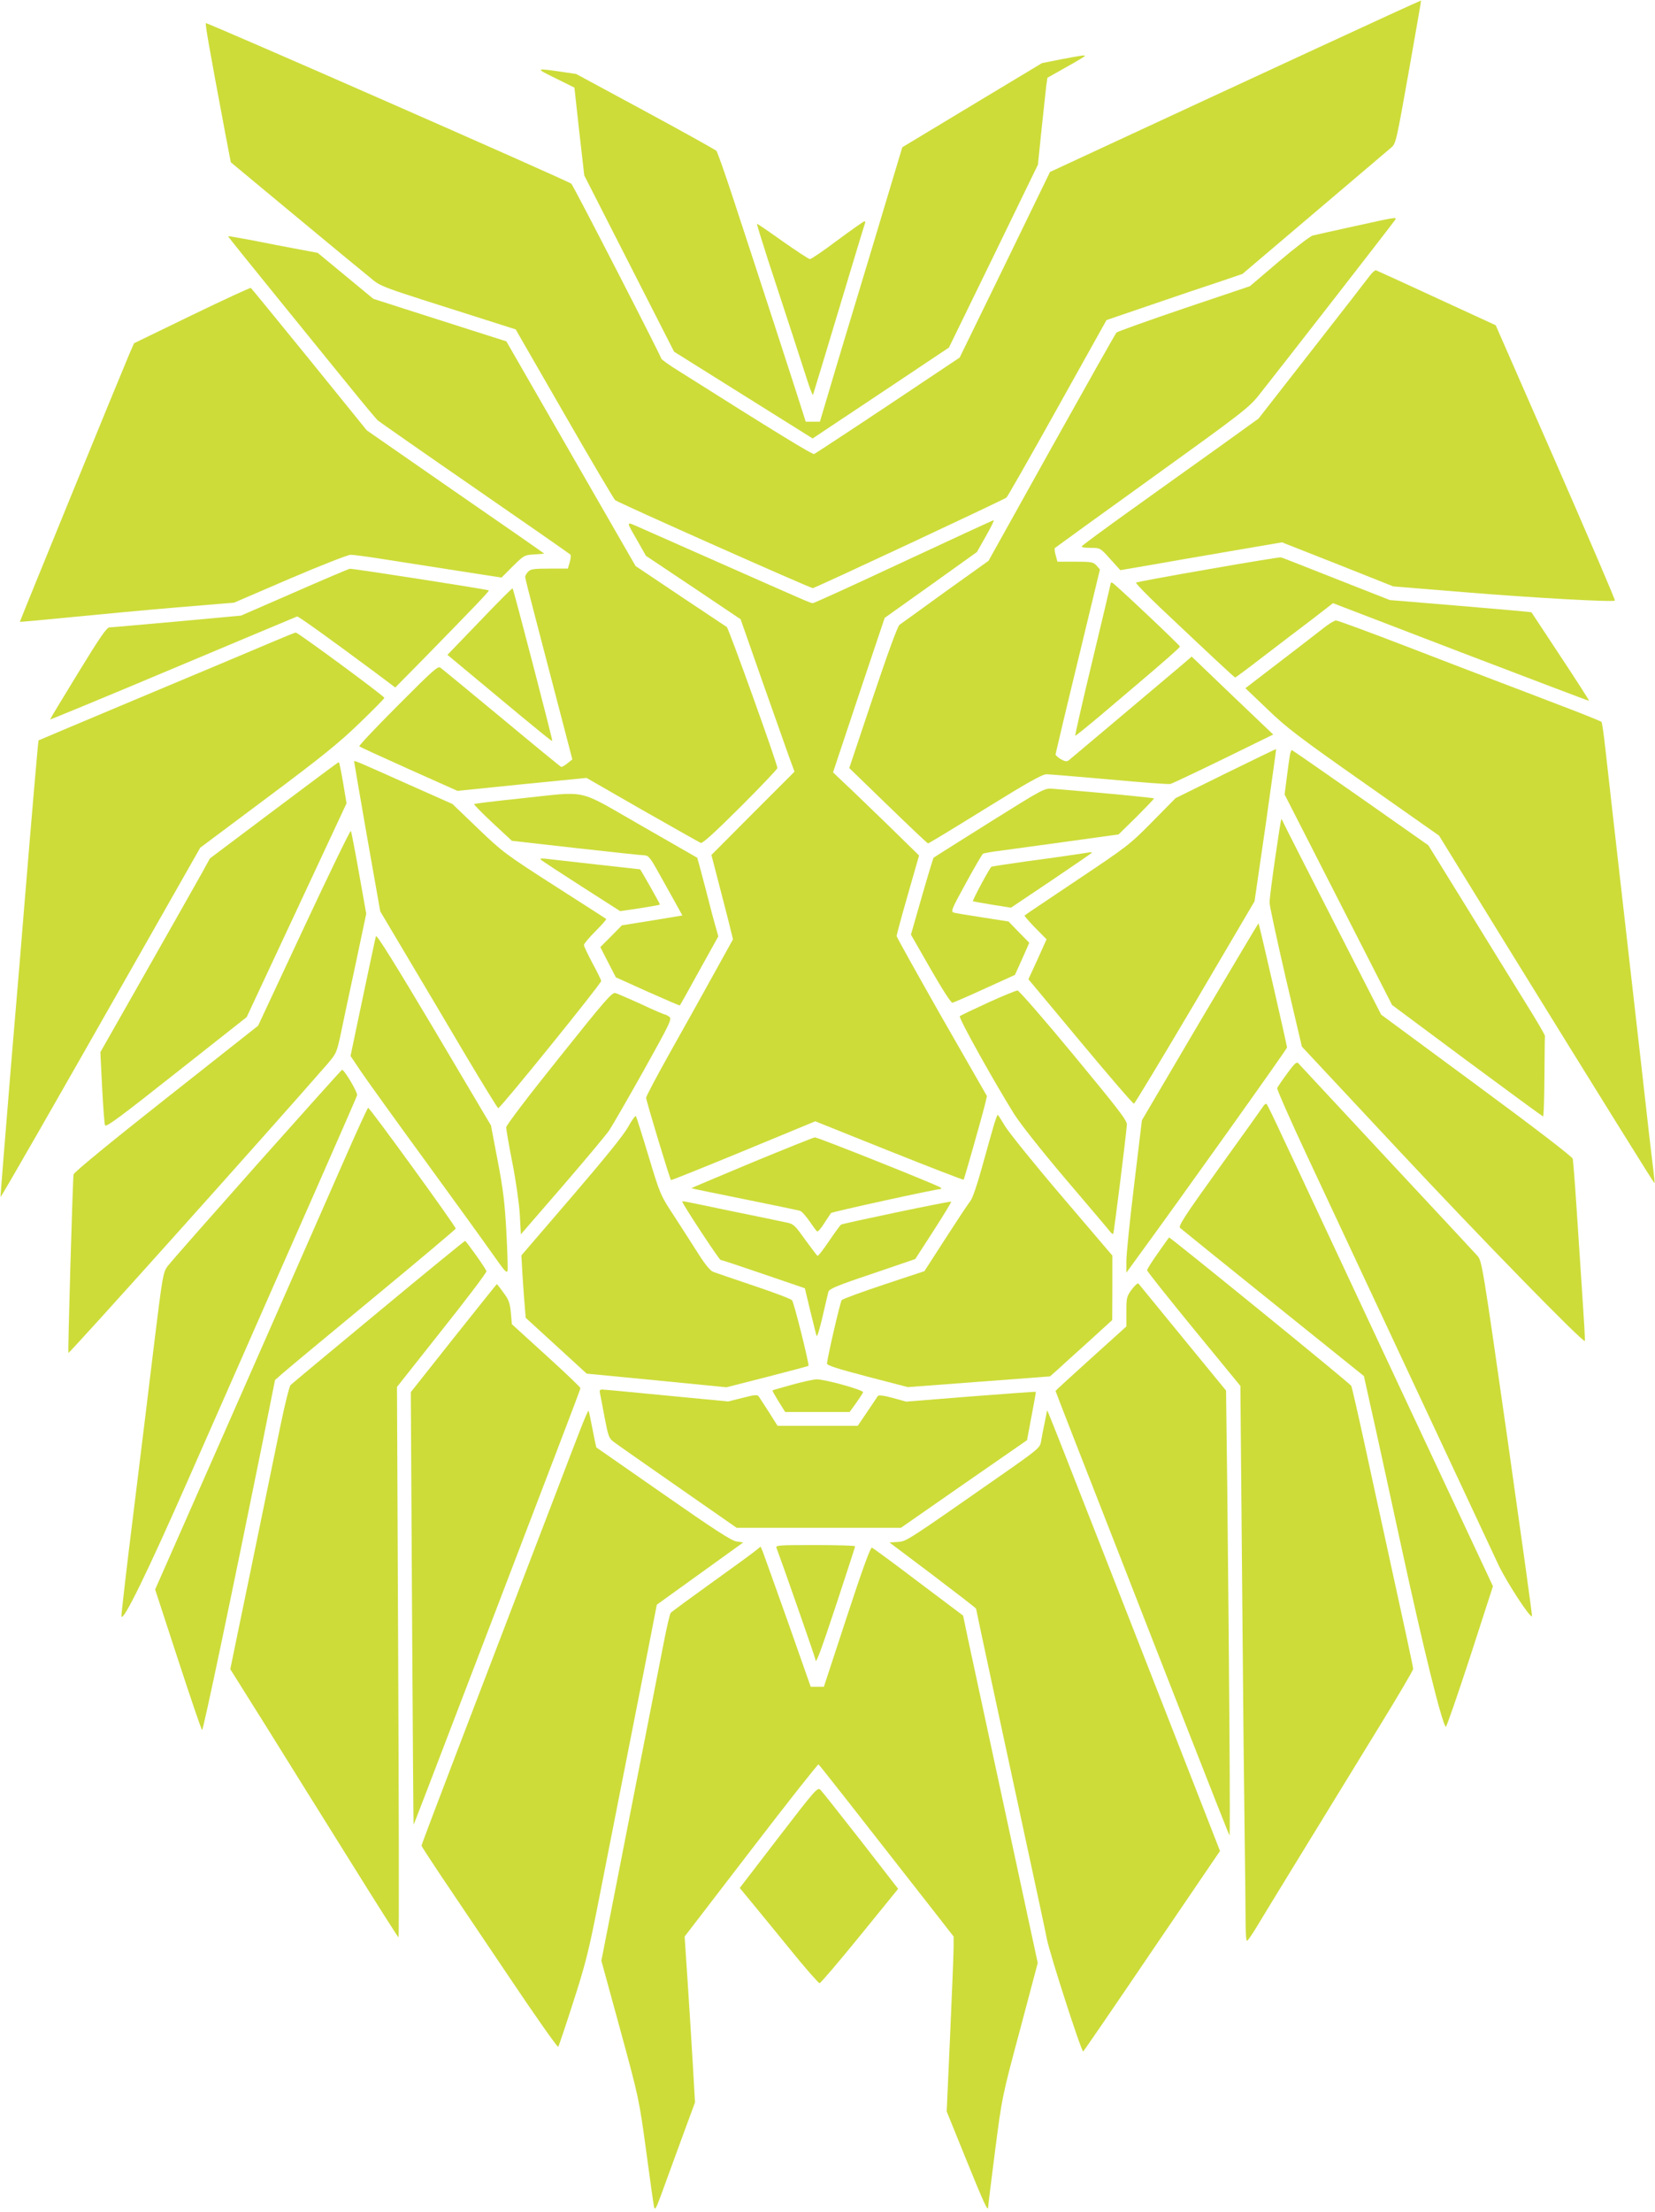
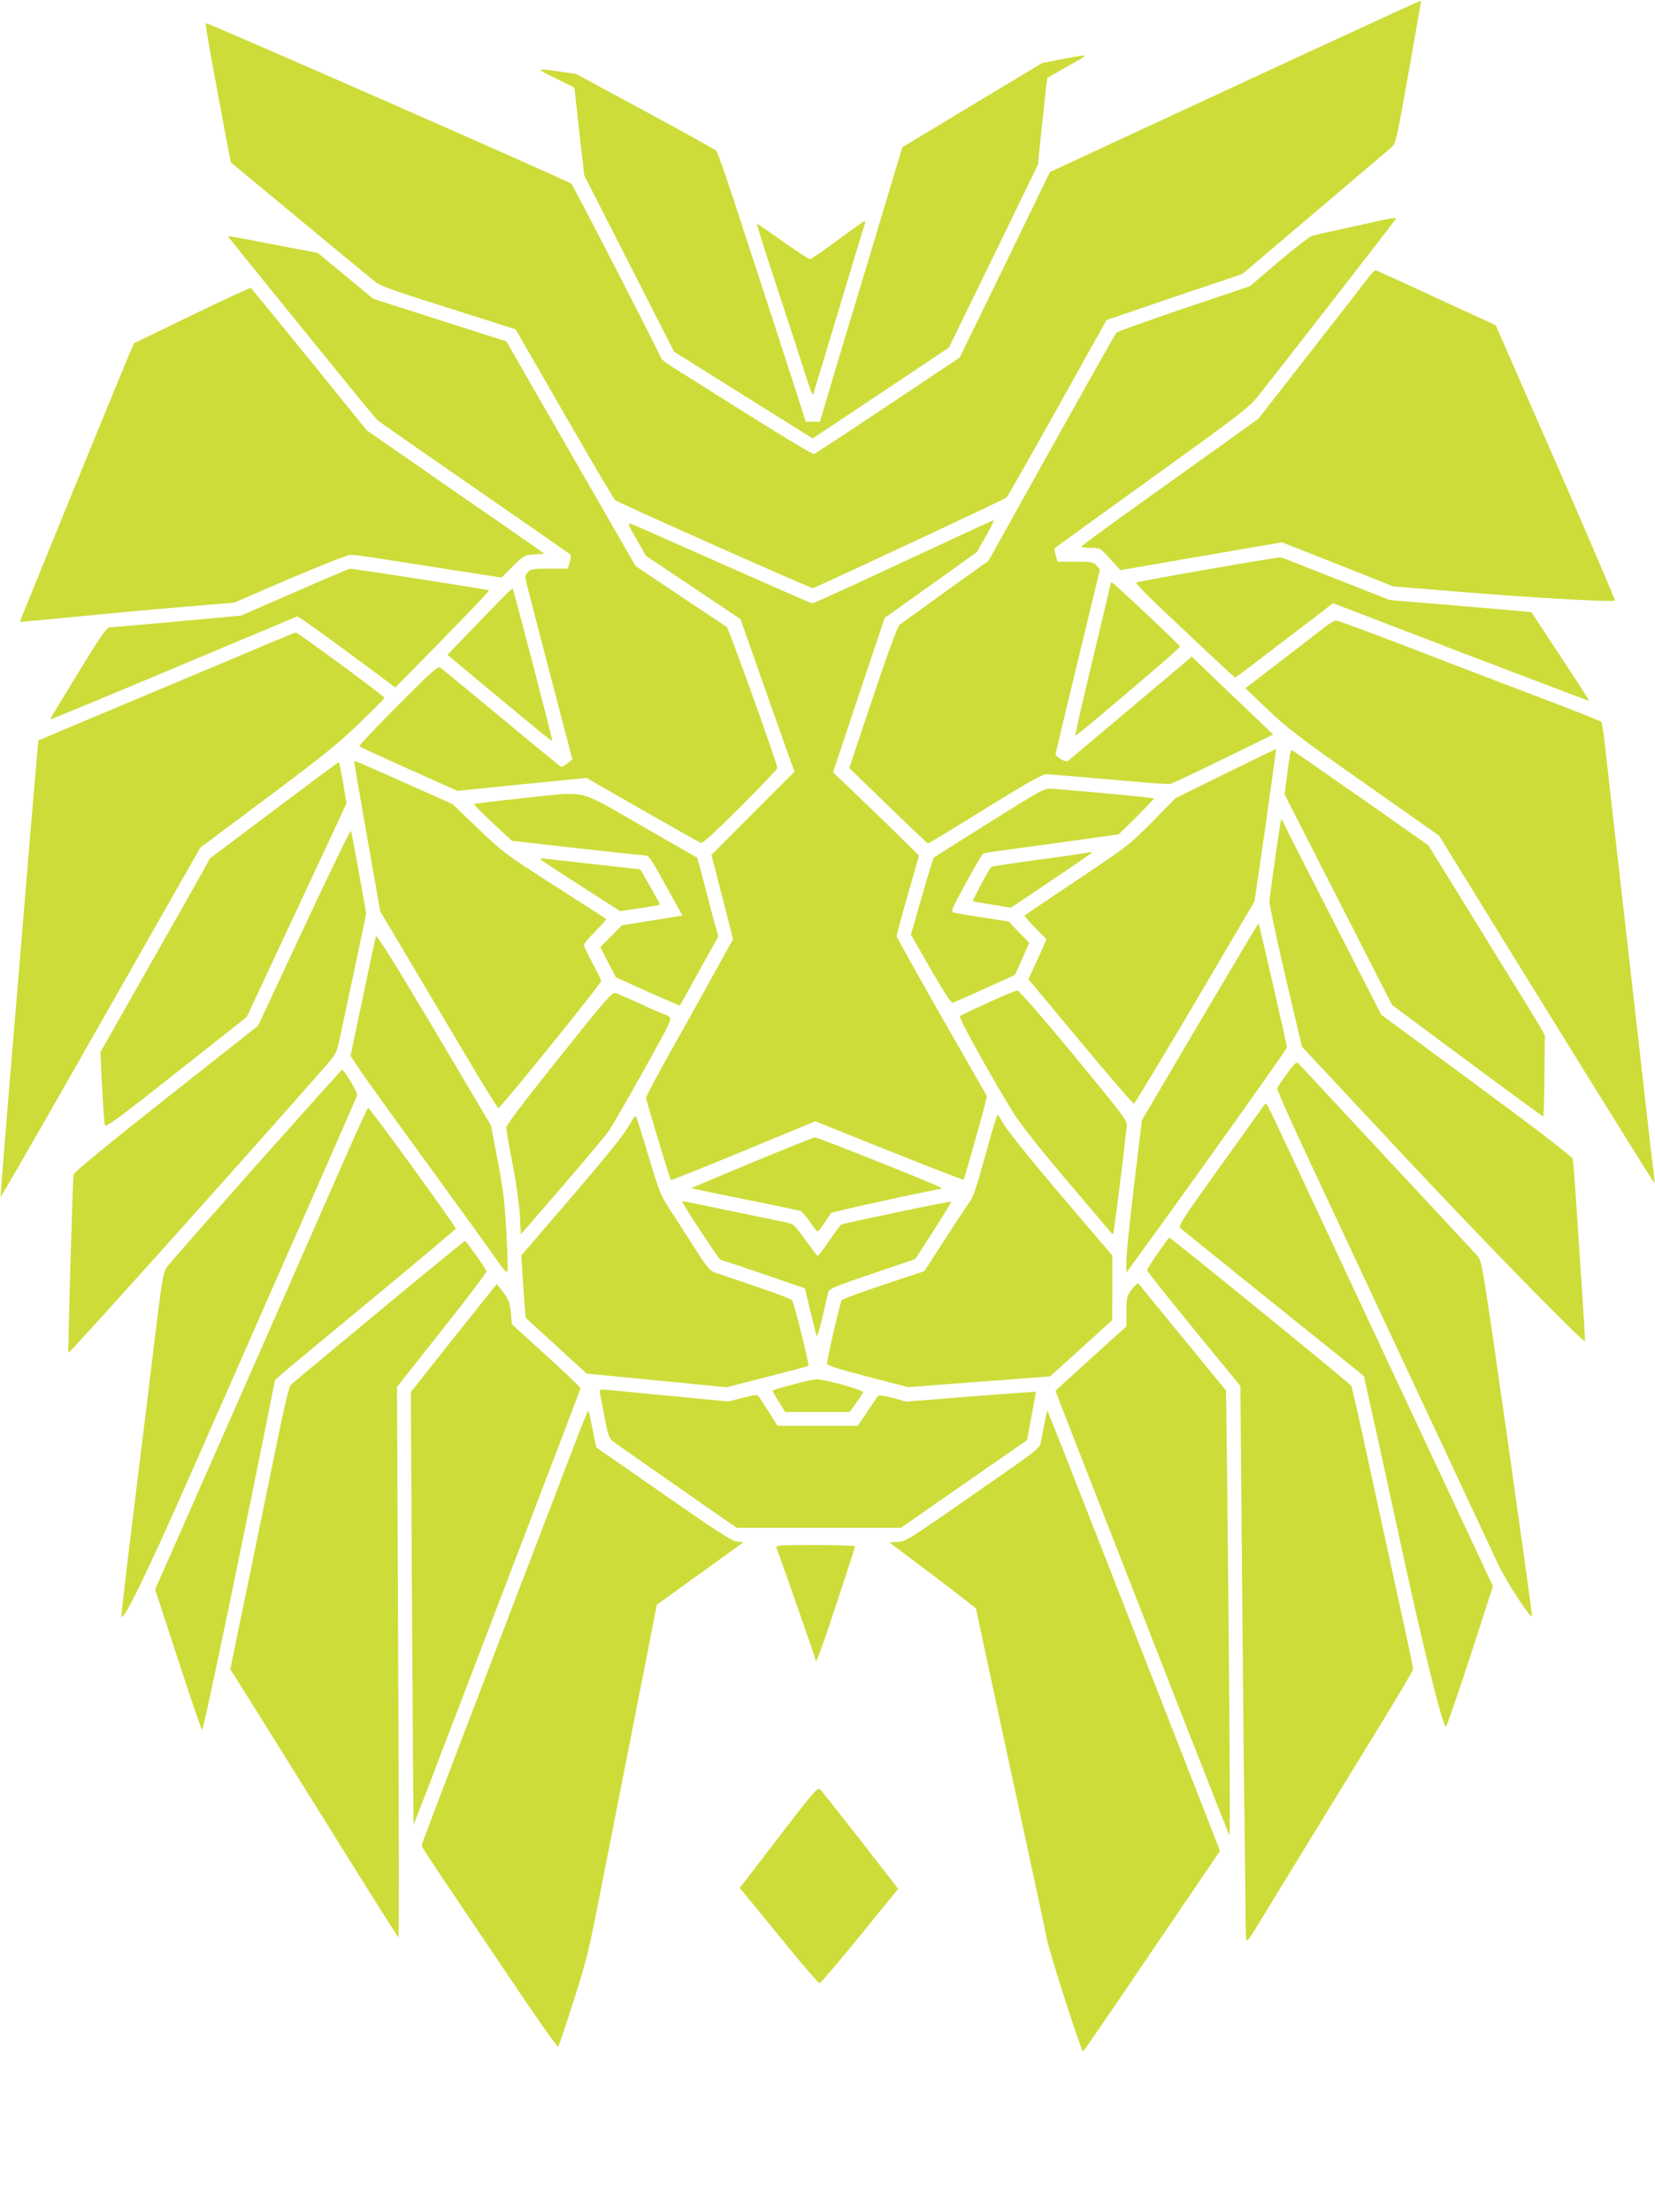
<svg xmlns="http://www.w3.org/2000/svg" version="1.0" width="958pt" height="1280pt" viewBox="0 0 958 1280" preserveAspectRatio="xMidYMid meet">
  <g transform="translate(0,1280) scale(0.1,-0.1)" fill="#cddc39" stroke="none">
    <path d="M7580 12501 c-355 -164 -838 -388 -1073 -497 l-429 -199 -261 -537 -262 -537 -415 -277 c-228 -152 -421 -278 -427 -281 -11 -4 -223 126 -785 481 -54 33 -99 66 -100 71 -8 27 -510 1004 -521 1012 -23 19 -2109 934 -2115 929 -5 -5 16 -127 112 -638 l32 -167 365 -303 c201 -167 396 -328 435 -359 75 -62 34 -46 664 -246 l185 -59 281 -488 c154 -268 287 -493 295 -500 15 -14 1128 -509 1144 -509 12 0 1105 511 1121 524 6 5 139 238 295 518 l284 509 255 87 c140 48 317 108 394 133 l138 47 417 354 c229 194 429 364 444 377 27 22 30 37 101 436 40 227 73 414 72 415 -1 1 -292 -132 -646 -296z" />
    <path d="M6143 12457 l-111 -22 -404 -243 -405 -244 -182 -606 c-101 -334 -209 -691 -239 -794 l-56 -188 -41 0 -41 0 -28 88 c-29 92 -250 773 -393 1207 -47 143 -90 265 -96 272 -7 7 -192 110 -412 229 l-400 216 -95 14 c-141 20 -142 19 -24 -39 l109 -54 28 -254 29 -254 260 -510 260 -510 401 -251 401 -251 395 263 394 263 258 529 257 529 21 204 c12 112 24 225 27 251 l7 48 108 61 c60 33 109 63 109 65 0 6 -16 4 -137 -19z" />
    <path d="M7840 11491 c-118 -26 -227 -50 -242 -54 -14 -4 -102 -71 -195 -150 l-168 -143 -380 -128 c-209 -71 -385 -134 -392 -140 -6 -6 -175 -306 -376 -666 l-365 -655 -249 -178 c-136 -99 -256 -185 -266 -192 -11 -8 -67 -161 -154 -420 l-137 -409 225 -218 c123 -119 227 -218 231 -218 4 0 153 90 330 200 247 153 331 200 356 200 18 0 182 -14 365 -30 183 -17 341 -29 352 -26 11 3 149 68 307 145 l288 141 -236 225 -236 226 -51 -44 c-217 -183 -645 -544 -659 -555 -13 -10 -21 -9 -47 5 -17 10 -31 23 -31 28 1 6 58 249 129 540 l128 530 -20 23 c-19 20 -29 22 -123 22 l-103 0 -10 37 c-6 20 -8 39 -5 42 3 3 256 186 562 406 517 372 561 406 617 476 135 170 790 1012 793 1020 5 13 -3 12 -238 -40z" />
    <path d="M4848 11410 c-81 -61 -153 -110 -160 -109 -7 0 -78 47 -158 103 -80 57 -146 102 -148 101 -2 -2 27 -95 63 -207 103 -313 201 -614 231 -708 15 -47 29 -80 30 -75 2 6 28 91 58 190 155 514 237 787 242 800 4 8 2 15 -2 15 -5 -1 -75 -50 -156 -110z" />
    <path d="M1320 11433 c0 -2 125 -158 278 -346 153 -188 343 -423 424 -522 80 -99 154 -187 164 -197 11 -9 264 -186 564 -393 300 -207 548 -380 552 -384 4 -3 2 -23 -4 -44 l-11 -37 -107 0 c-91 0 -109 -3 -123 -18 -10 -10 -17 -24 -17 -31 0 -6 29 -121 64 -254 35 -133 96 -368 136 -521 l73 -280 -29 -23 c-16 -13 -32 -22 -36 -20 -4 1 -159 128 -344 282 -186 154 -345 285 -355 292 -14 11 -46 -18 -245 -218 -126 -126 -227 -233 -224 -237 3 -4 132 -63 286 -132 l282 -126 373 38 374 37 322 -185 c178 -101 330 -187 339 -191 11 -4 76 55 230 208 118 118 214 219 214 225 0 24 -282 809 -293 816 -6 4 -128 85 -270 180 l-258 173 -374 650 -374 650 -198 63 c-109 35 -282 90 -385 123 l-187 60 -161 133 -161 133 -117 22 c-64 12 -181 34 -259 50 -79 15 -143 26 -143 24z" />
    <path d="M7930 11206 c-14 -19 -164 -213 -335 -431 l-310 -397 -225 -162 c-124 -88 -354 -253 -512 -366 -158 -113 -287 -208 -287 -212 -1 -5 23 -8 53 -8 54 0 55 0 113 -65 l58 -64 170 29 c94 17 304 53 468 81 l298 51 322 -127 322 -128 405 -33 c401 -33 868 -59 878 -49 3 3 -151 362 -342 799 l-348 794 -341 157 c-188 87 -346 159 -352 161 -5 2 -21 -12 -35 -30z" />
    <path d="M1110 10976 l-334 -162 -26 -59 c-59 -139 -636 -1550 -635 -1553 1 -1 134 11 296 27 162 16 440 42 619 57 l325 27 323 139 c178 76 336 138 352 138 15 0 100 -11 187 -25 87 -14 277 -43 422 -66 l264 -41 66 66 c64 63 68 65 123 68 32 2 58 4 58 5 0 1 -231 162 -514 357 l-513 356 -332 410 c-183 225 -335 411 -339 414 -4 2 -158 -69 -342 -158z" />
    <path d="M5231 9550 c-282 -132 -519 -240 -526 -240 -13 0 -37 11 -600 260 -176 78 -355 157 -398 176 -88 38 -87 47 -11 -86 l43 -76 274 -183 274 -184 123 -351 c68 -193 138 -391 156 -441 l33 -90 -241 -241 -240 -241 31 -119 c17 -65 45 -175 63 -244 l31 -125 -108 -195 c-59 -107 -172 -310 -251 -450 -79 -141 -144 -263 -144 -272 0 -16 137 -469 144 -476 2 -2 191 74 419 168 l416 172 427 -171 c235 -94 430 -169 432 -167 4 5 105 360 124 437 l11 47 -262 457 c-143 252 -261 463 -261 469 0 6 29 114 65 239 l65 227 -187 183 c-104 100 -216 209 -250 240 l-61 58 149 447 150 447 267 190 267 191 52 92 c29 51 49 92 45 92 -4 0 -238 -108 -521 -240z" />
    <path d="M6993 9506 c-226 -39 -414 -74 -417 -77 -4 -3 59 -68 139 -144 291 -275 430 -405 435 -405 3 0 77 55 165 123 88 67 214 164 281 214 l120 93 740 -284 c406 -155 740 -282 742 -281 2 2 -72 117 -164 256 -92 140 -168 255 -169 256 -1 2 -185 18 -411 37 l-409 34 -310 122 c-170 67 -314 124 -320 125 -5 2 -195 -29 -422 -69z" />
    <path d="M1705 9373 l-310 -135 -370 -34 c-203 -18 -379 -34 -391 -34 -16 0 -55 -56 -182 -264 -89 -145 -162 -266 -162 -269 0 -2 320 130 712 295 391 164 714 300 718 301 7 2 195 -133 452 -324 l116 -87 154 156 c309 316 392 402 387 406 -4 5 -787 127 -804 125 -5 0 -149 -61 -320 -136z" />
    <path d="M6430 9427 c0 -3 -47 -202 -105 -443 -58 -240 -103 -439 -101 -441 2 -2 68 52 148 119 80 68 171 145 204 173 170 144 254 218 254 224 0 8 -378 364 -391 369 -5 2 -9 1 -9 -1z" />
    <path d="M2777 9205 l-187 -194 232 -193 c312 -260 372 -308 375 -305 3 4 -224 877 -230 883 -2 2 -88 -84 -190 -191z" />
    <path d="M7655 9161 c-33 -26 -147 -114 -253 -195 l-193 -148 127 -121 c109 -106 184 -163 560 -427 l434 -305 382 -620 c572 -926 863 -1393 865 -1391 2 2 -2 38 -7 80 -5 43 -17 137 -25 210 -8 72 -64 568 -125 1101 -61 534 -118 1038 -127 1120 -9 83 -19 153 -23 158 -3 4 -107 46 -231 93 -123 47 -289 111 -369 141 -80 30 -319 122 -532 204 -213 82 -395 149 -405 149 -10 -1 -45 -22 -78 -49z" />
    <path d="M1585 9089 c-179 -76 -370 -156 -890 -374 -259 -109 -471 -198 -472 -199 -2 -2 -39 -429 -83 -966 -5 -69 -39 -474 -75 -900 -35 -426 -63 -775 -62 -776 3 -3 323 555 778 1356 l378 665 388 290 c315 235 415 316 533 430 80 77 145 143 145 147 0 10 -500 378 -513 378 -4 0 -61 -23 -127 -51z" />
    <path d="M7095 8325 l-290 -143 -135 -137 c-131 -133 -145 -143 -435 -337 -165 -111 -302 -202 -304 -205 -3 -2 25 -34 61 -71 l66 -67 -52 -116 -53 -115 301 -361 c166 -199 305 -361 310 -359 5 1 164 265 354 586 l344 585 64 440 c34 242 62 440 61 441 -1 1 -132 -63 -292 -141z" />
    <path d="M7467 8433 c-3 -16 -11 -73 -18 -129 l-13 -101 311 -609 311 -609 433 -322 c239 -177 437 -322 441 -323 4 0 7 102 8 228 1 125 2 232 3 238 0 6 -47 87 -105 180 -58 93 -210 339 -337 546 l-233 377 -393 276 c-216 151 -395 275 -397 275 -3 0 -8 -12 -11 -27z" />
    <path d="M2050 8393 c0 -4 34 -200 75 -436 l76 -430 158 -266 c87 -146 239 -402 337 -568 99 -166 183 -303 188 -305 11 -3 596 720 596 736 0 5 -22 51 -50 102 -27 51 -50 99 -50 106 0 7 30 43 67 80 37 37 65 69 62 71 -2 2 -137 88 -299 192 -284 182 -301 195 -443 331 l-148 142 -252 112 c-318 142 -317 142 -317 133z" />
    <path d="M1585 8111 l-370 -278 -46 -84 c-26 -46 -168 -298 -317 -560 l-271 -477 10 -203 c6 -112 13 -211 17 -220 6 -13 92 51 413 305 l407 321 289 618 289 619 -20 119 c-11 65 -22 119 -25 119 -4 0 -172 -126 -376 -279z" />
    <path d="M5727 8041 c-175 -110 -320 -201 -323 -204 -2 -2 -33 -103 -68 -225 l-63 -220 114 -199 c67 -117 119 -197 126 -195 7 1 92 38 188 82 l174 79 42 93 41 93 -60 61 -60 62 -147 23 c-80 12 -156 25 -168 28 -21 6 -18 14 68 171 49 90 94 167 99 170 6 4 52 12 103 18 50 7 225 31 387 53 l295 41 103 101 c56 56 102 104 102 107 0 4 -314 34 -585 56 -50 4 -51 3 -368 -195z" />
    <path d="M3012 8180 c-145 -15 -265 -30 -268 -32 -2 -3 46 -52 107 -109 l112 -104 371 -42 c204 -23 383 -42 397 -42 24 -1 35 -16 94 -123 38 -68 81 -146 97 -174 l28 -51 -175 -29 -175 -28 -62 -63 -63 -63 45 -88 45 -87 184 -83 c101 -45 185 -81 186 -80 2 2 53 92 113 202 l110 198 -13 47 c-8 25 -35 127 -60 226 -26 99 -48 181 -49 182 -1 1 -148 85 -326 187 -380 217 -295 198 -698 156z" />
    <path d="M7381 7833 c-18 -125 -33 -240 -32 -257 0 -17 42 -211 93 -432 l94 -400 556 -595 c489 -523 1072 -1120 1082 -1108 2 2 -5 123 -15 269 -10 146 -25 378 -34 515 -9 138 -19 259 -21 270 -3 12 -212 173 -557 427 l-552 407 -280 548 c-154 301 -283 555 -287 565 -4 10 -9 18 -11 18 -2 0 -18 -102 -36 -227z" />
    <path d="M1759 7432 l-265 -567 -532 -420 c-312 -246 -534 -428 -536 -440 -5 -19 -34 -1027 -30 -1033 4 -7 1149 1270 1496 1668 55 64 57 67 82 185 14 66 52 248 86 404 l60 284 -42 236 c-23 130 -44 239 -47 243 -4 4 -126 -248 -272 -560z" />
    <path d="M6220 7855 c-47 -7 -172 -25 -279 -39 -107 -15 -197 -29 -202 -31 -10 -6 -112 -196 -107 -200 2 -1 52 -10 112 -20 l108 -17 234 157 c129 87 234 159 234 161 0 2 -3 3 -7 3 -5 -1 -46 -7 -93 -14z" />
    <path d="M3132 7825 c7 -7 113 -76 236 -155 l222 -142 115 17 c63 10 115 19 115 21 0 6 -112 204 -115 204 -6 0 -446 50 -518 58 -53 7 -65 6 -55 -3z" />
    <path d="M6946 6889 l-336 -571 -45 -373 c-25 -205 -45 -404 -45 -441 l0 -68 58 80 c246 336 872 1214 872 1223 0 12 -161 715 -165 719 -1 1 -153 -255 -339 -569z" />
    <path d="M2176 7383 c-3 -10 -37 -170 -76 -355 l-71 -338 62 -92 c34 -50 202 -284 373 -518 171 -235 347 -478 391 -541 66 -94 80 -110 83 -90 2 12 -1 114 -7 225 -9 163 -18 243 -50 409 l-39 205 -330 557 c-224 376 -332 550 -336 538z" />
    <path d="M5720 6999 c-85 -39 -159 -74 -164 -79 -9 -9 199 -381 315 -567 40 -62 157 -210 304 -383 132 -155 246 -289 252 -298 7 -8 15 -14 17 -11 4 4 74 564 79 632 2 23 -51 91 -308 402 -170 206 -317 374 -325 374 -8 0 -85 -31 -170 -70z" />
    <path d="M3236 6679 c-175 -218 -306 -390 -306 -402 0 -11 16 -104 36 -206 21 -106 39 -235 43 -300 l6 -113 240 277 c132 153 254 299 271 324 17 25 107 181 199 345 155 278 166 301 149 313 -10 7 -21 13 -25 13 -5 0 -66 26 -136 59 -70 32 -138 61 -150 65 -20 6 -56 -36 -327 -375z" />
    <path d="M7451 6589 c-29 -39 -55 -78 -58 -85 -2 -7 76 -185 175 -396 99 -211 376 -804 617 -1318 240 -514 461 -984 489 -1045 51 -106 188 -315 194 -296 2 5 -63 470 -143 1033 -145 1014 -147 1023 -174 1053 -15 17 -252 271 -526 565 -274 294 -503 541 -510 548 -9 10 -22 -1 -64 -59z" />
    <path d="M1485 6059 c-269 -303 -502 -567 -516 -587 -25 -35 -29 -60 -73 -417 -25 -209 -80 -654 -121 -989 -42 -335 -74 -614 -72 -619 10 -32 152 259 387 793 144 327 311 705 370 840 59 135 219 497 355 805 136 308 249 568 252 577 5 16 -73 147 -87 148 -3 0 -225 -248 -495 -551z" />
    <path d="M7311 6397 c-8 -12 -122 -172 -254 -355 -202 -281 -237 -336 -226 -347 8 -7 250 -203 539 -435 l525 -422 37 -167 c21 -91 103 -467 183 -836 125 -575 230 -1001 254 -1027 3 -4 66 177 140 403 l133 411 -523 1116 c-287 614 -542 1158 -565 1207 -23 50 -81 173 -129 275 -47 102 -89 188 -93 192 -4 4 -14 -3 -21 -15z" />
    <path d="M2003 6112 c-98 -223 -780 -1774 -1045 -2373 l-60 -136 133 -407 c73 -223 135 -406 139 -406 7 0 168 765 351 1670 l71 355 42 37 c22 20 257 215 521 433 264 218 481 401 483 406 4 9 -497 699 -507 699 -3 0 -61 -125 -128 -278z" />
    <path d="M3635 6278 c-26 -47 -140 -187 -329 -407 l-288 -335 6 -106 c4 -58 9 -139 13 -180 l6 -75 176 -161 177 -162 404 -39 405 -40 235 60 c129 33 237 62 240 64 6 5 -83 364 -95 379 -5 8 -104 45 -220 84 -115 39 -222 75 -237 81 -17 7 -46 42 -84 102 -32 51 -95 148 -140 218 -82 125 -82 125 -150 350 -37 123 -70 227 -73 231 -4 4 -24 -25 -46 -64z" />
    <path d="M5751 6283 c-11 -38 -41 -144 -67 -238 -29 -105 -55 -180 -68 -196 -12 -14 -76 -111 -143 -215 l-122 -189 -235 -78 c-129 -43 -239 -83 -244 -90 -8 -10 -79 -314 -85 -366 -2 -11 58 -30 233 -76 l235 -61 412 31 411 31 44 39 c23 21 104 95 180 163 l136 124 1 186 0 187 -290 340 c-159 186 -307 370 -330 407 -22 37 -42 68 -44 68 -2 0 -13 -30 -24 -67z" />
    <path d="M4352 6073 c-193 -81 -351 -147 -350 -148 2 -2 140 -30 308 -64 168 -34 312 -64 321 -67 9 -2 33 -29 54 -59 21 -31 41 -58 45 -60 5 -3 23 18 41 47 19 28 36 55 39 59 5 7 607 139 634 139 6 0 6 3 0 9 -12 12 -711 291 -727 290 -7 0 -171 -66 -365 -146z" />
    <path d="M3950 5846 c0 -12 213 -336 221 -336 5 0 117 -37 248 -82 l240 -82 31 -130 c18 -72 34 -138 37 -146 3 -8 18 41 34 110 16 69 31 134 34 145 4 17 48 36 254 105 l249 85 106 164 c58 90 104 166 102 168 -4 5 -624 -125 -638 -133 -4 -3 -36 -46 -69 -95 -33 -49 -63 -88 -67 -85 -4 2 -36 45 -72 94 -62 87 -67 91 -115 100 -27 6 -171 36 -319 66 -297 62 -276 58 -276 52z" />
    <path d="M6703 5550 c-35 -49 -63 -94 -63 -100 0 -6 122 -159 270 -340 l270 -329 10 -1138 c5 -626 12 -1295 15 -1488 3 -192 5 -403 5 -467 0 -65 3 -118 8 -118 4 0 25 30 48 67 41 69 331 542 707 1155 114 185 207 343 207 351 0 12 -37 184 -170 792 -22 99 -71 326 -110 505 -39 179 -74 332 -78 341 -5 13 -1047 860 -1055 859 -1 -1 -30 -41 -64 -90z" />
    <path d="M2190 5209 c-272 -225 -501 -416 -508 -423 -7 -7 -33 -111 -58 -232 -25 -120 -76 -370 -114 -554 -38 -184 -93 -453 -123 -596 l-54 -262 212 -338 c116 -187 334 -536 484 -776 150 -241 275 -438 278 -438 3 0 2 717 -2 1593 l-7 1592 261 330 c144 181 260 334 257 340 -8 21 -118 175 -124 175 -4 -1 -230 -185 -502 -411z" />
    <path d="M6551 5339 c-29 -40 -31 -48 -31 -128 l0 -86 -205 -185 c-113 -102 -205 -186 -205 -188 0 -3 132 -342 410 -1052 48 -124 201 -515 340 -870 139 -355 254 -647 257 -650 5 -5 -1 899 -13 2014 l-7 560 -250 305 c-138 168 -253 310 -257 314 -4 5 -21 -11 -39 -34z" />
    <path d="M2626 5058 l-248 -313 7 -1250 c4 -687 8 -1251 9 -1252 1 -2 29 70 376 977 313 819 331 865 464 1213 69 180 126 331 126 335 0 5 -89 90 -198 189 l-199 181 -6 67 c-5 55 -12 75 -43 116 -19 27 -37 49 -38 49 -1 0 -114 -141 -250 -312z" />
    <path d="M4585 4788 c-60 -17 -111 -31 -113 -33 -2 -2 14 -30 35 -64 l38 -61 187 0 186 0 37 51 c20 28 38 56 41 63 5 13 -225 77 -272 75 -16 -1 -78 -14 -139 -31z" />
    <path d="M3473 4738 c3 -13 15 -76 27 -141 21 -109 25 -120 54 -141 17 -13 184 -130 371 -260 l339 -236 476 0 475 0 365 254 365 253 26 139 c15 77 26 140 25 141 -1 1 -170 -11 -376 -27 l-375 -30 -79 22 c-52 14 -80 17 -85 10 -3 -5 -31 -46 -61 -91 l-55 -81 -232 0 -232 0 -48 76 c-27 41 -53 83 -59 91 -10 15 -19 14 -95 -5 l-84 -21 -355 34 c-195 19 -363 35 -374 35 -14 0 -17 -5 -13 -22z" />
    <path d="M3357 4523 c-25 -65 -91 -235 -145 -378 -115 -300 -275 -717 -566 -1478 -113 -296 -206 -541 -206 -546 0 -4 50 -81 111 -172 61 -90 237 -352 392 -582 154 -230 284 -414 288 -410 4 4 43 121 87 258 69 213 90 296 142 560 34 171 90 456 125 635 35 179 99 501 141 715 l76 390 250 180 250 180 -39 6 c-29 4 -132 71 -423 274 -212 147 -386 269 -388 270 -1 1 -11 48 -22 105 -11 57 -21 105 -23 107 -3 2 -25 -49 -50 -114z" />
    <path d="M6061 4638 c-1 -4 -7 -37 -15 -75 -8 -37 -17 -85 -20 -105 -6 -35 -19 -46 -234 -196 -553 -386 -544 -380 -596 -384 l-47 -3 251 -189 c137 -104 250 -191 250 -194 0 -5 140 -657 300 -1397 50 -231 100 -463 110 -515 18 -90 199 -650 210 -650 3 1 182 262 398 581 l394 579 -255 653 c-739 1889 -746 1905 -746 1895z" />
    <path d="M4495 3843 c29 -76 225 -636 225 -645 0 -36 28 38 124 328 58 176 106 324 106 327 0 4 -104 7 -231 7 -216 0 -231 -1 -224 -17z" />
-     <path d="M4374 3828 c-16 -14 -131 -97 -256 -187 -124 -89 -231 -167 -236 -174 -5 -7 -23 -84 -40 -172 -17 -88 -60 -308 -96 -490 -36 -181 -110 -559 -165 -840 l-100 -510 109 -398 c108 -396 109 -401 150 -700 22 -166 43 -313 46 -327 5 -20 12 -8 39 65 18 50 70 191 115 315 l83 225 -12 210 c-7 116 -20 332 -30 480 l-18 270 384 500 c211 275 387 498 391 496 6 -4 201 -252 669 -851 l113 -145 0 -60 c0 -33 -9 -261 -20 -506 l-20 -446 111 -274 c106 -261 129 -311 129 -279 0 8 18 154 40 325 40 309 40 312 144 699 l103 388 -79 367 c-214 992 -299 1388 -325 1509 l-28 134 -258 194 c-141 107 -263 197 -270 199 -8 3 -55 -125 -145 -400 l-133 -405 -38 0 -38 0 -133 378 c-74 207 -139 390 -145 405 l-12 28 -29 -23z" />
    <path d="M4507 2169 l-225 -293 62 -75 c35 -42 136 -166 226 -276 89 -110 168 -200 174 -200 6 0 111 123 233 273 l222 273 -215 277 c-119 152 -224 285 -234 295 -17 18 -26 8 -243 -274z" />
  </g>
</svg>